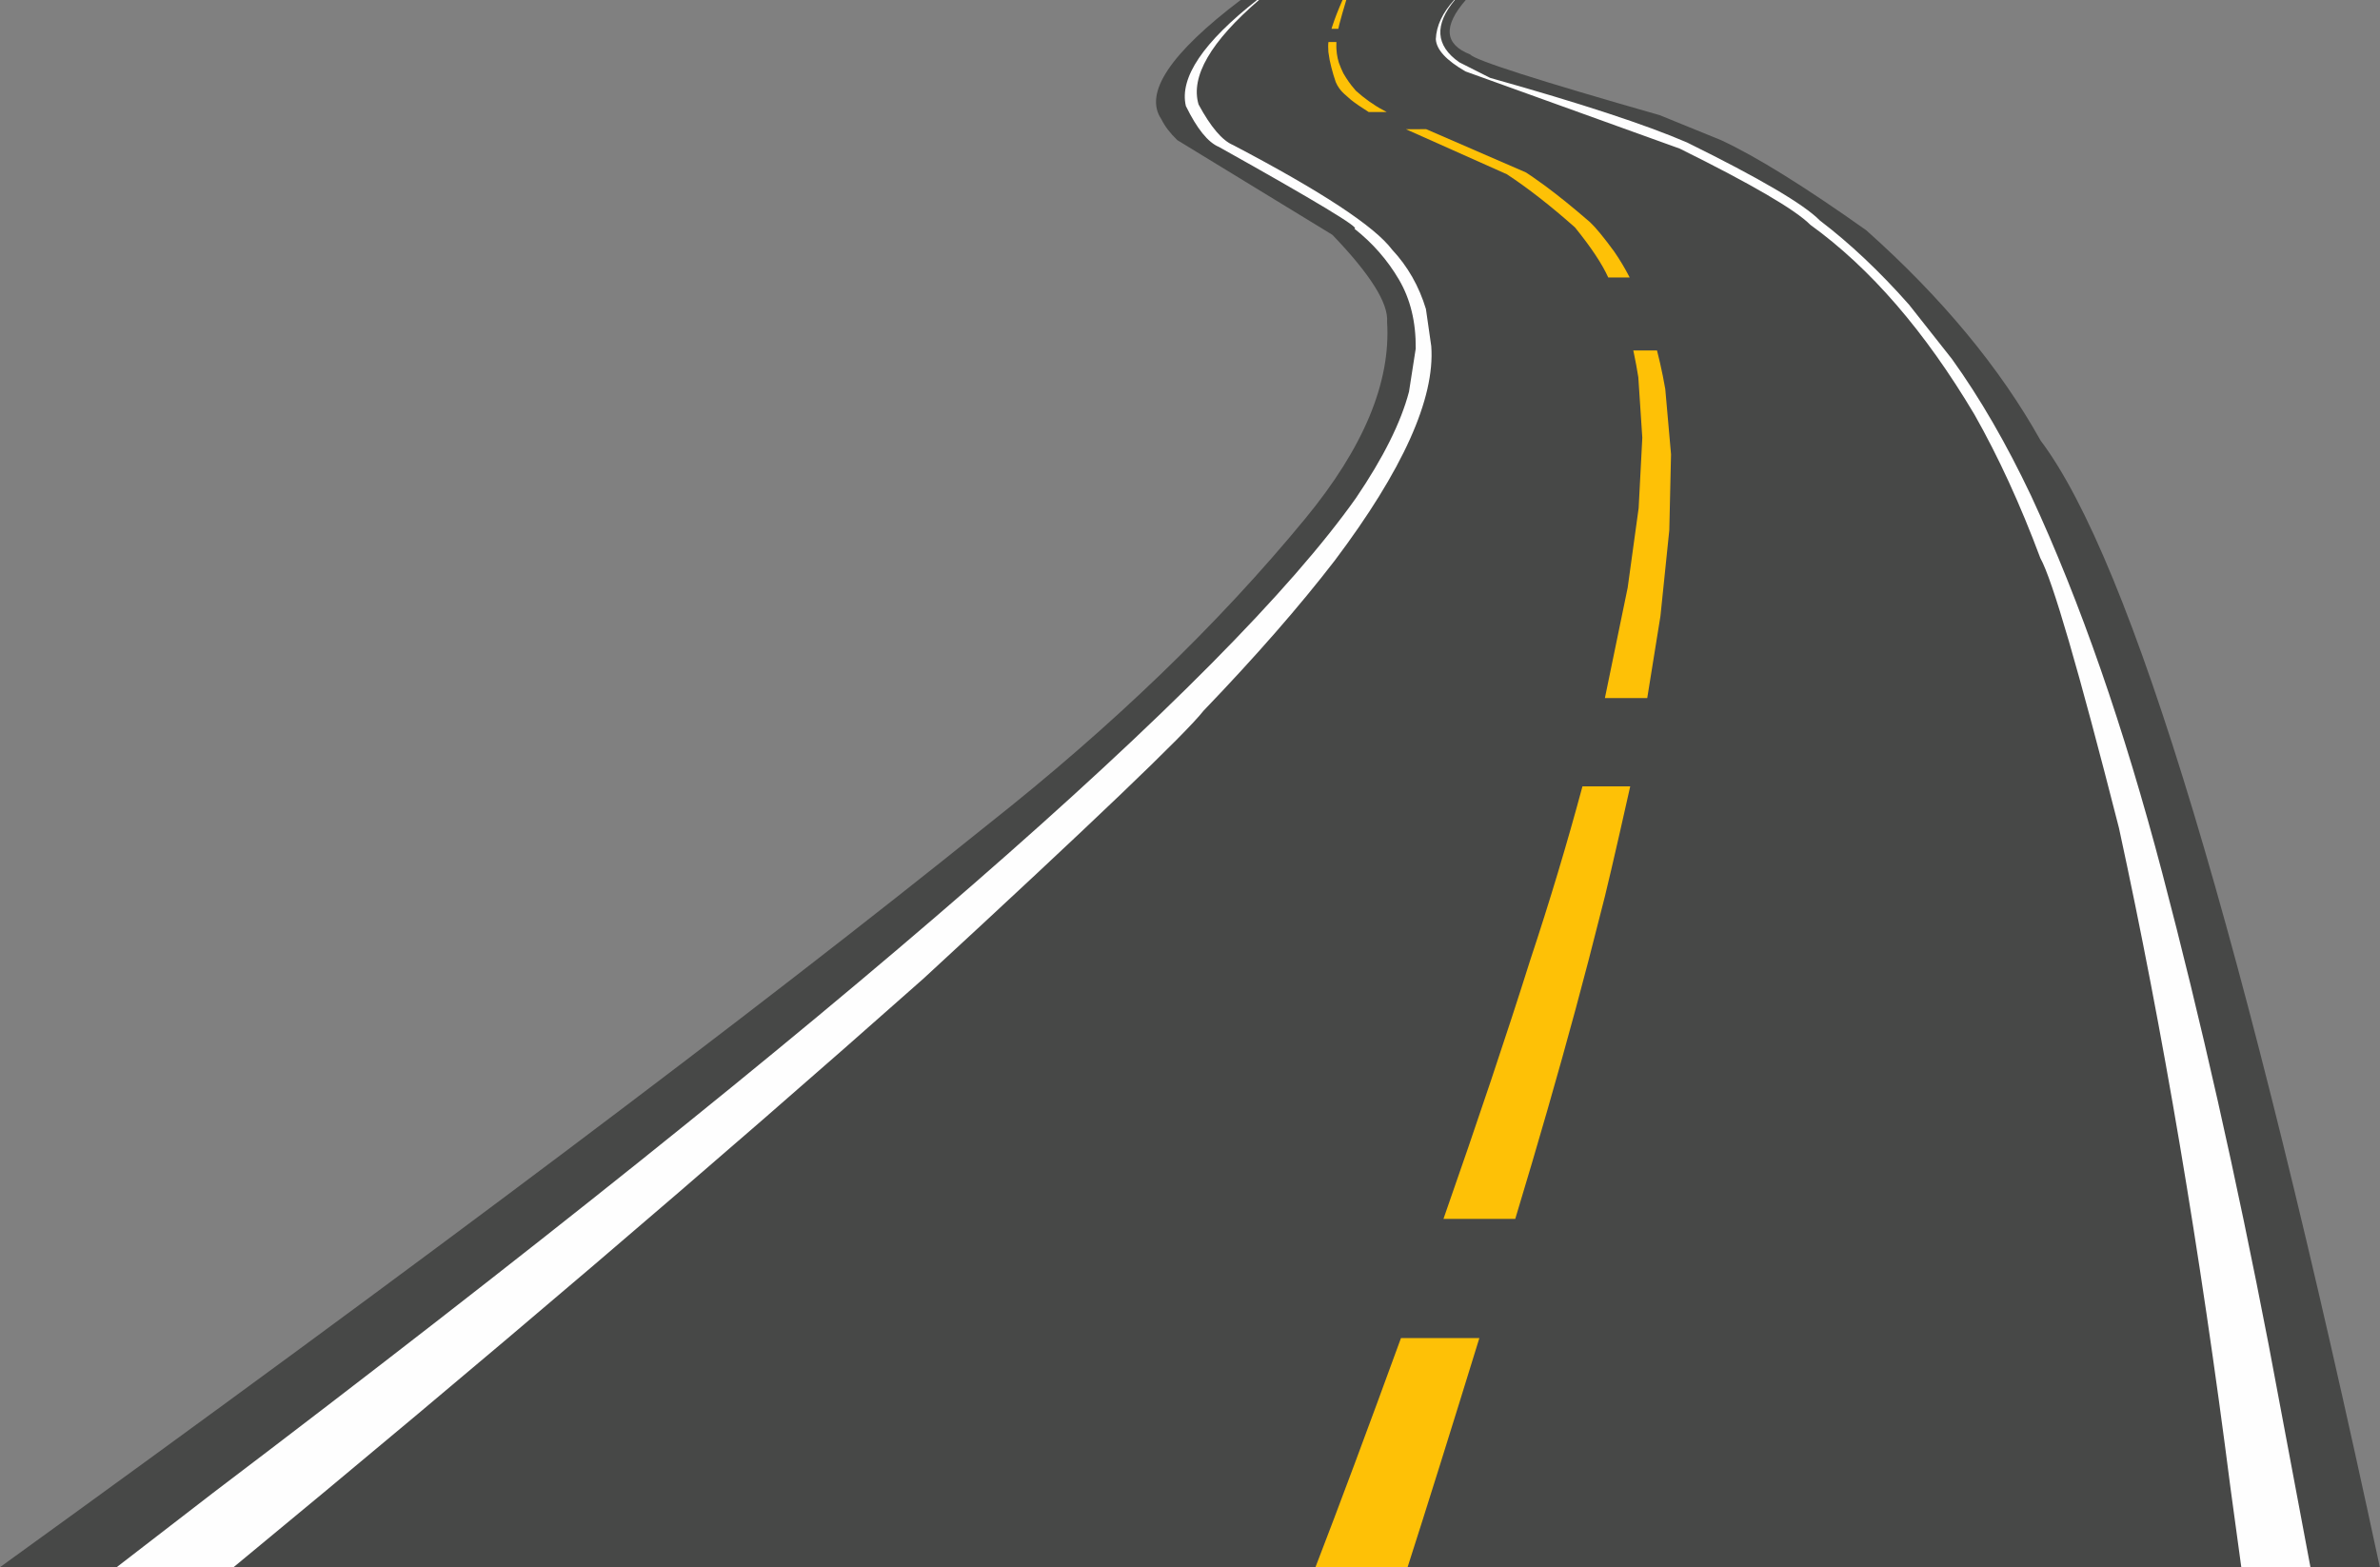
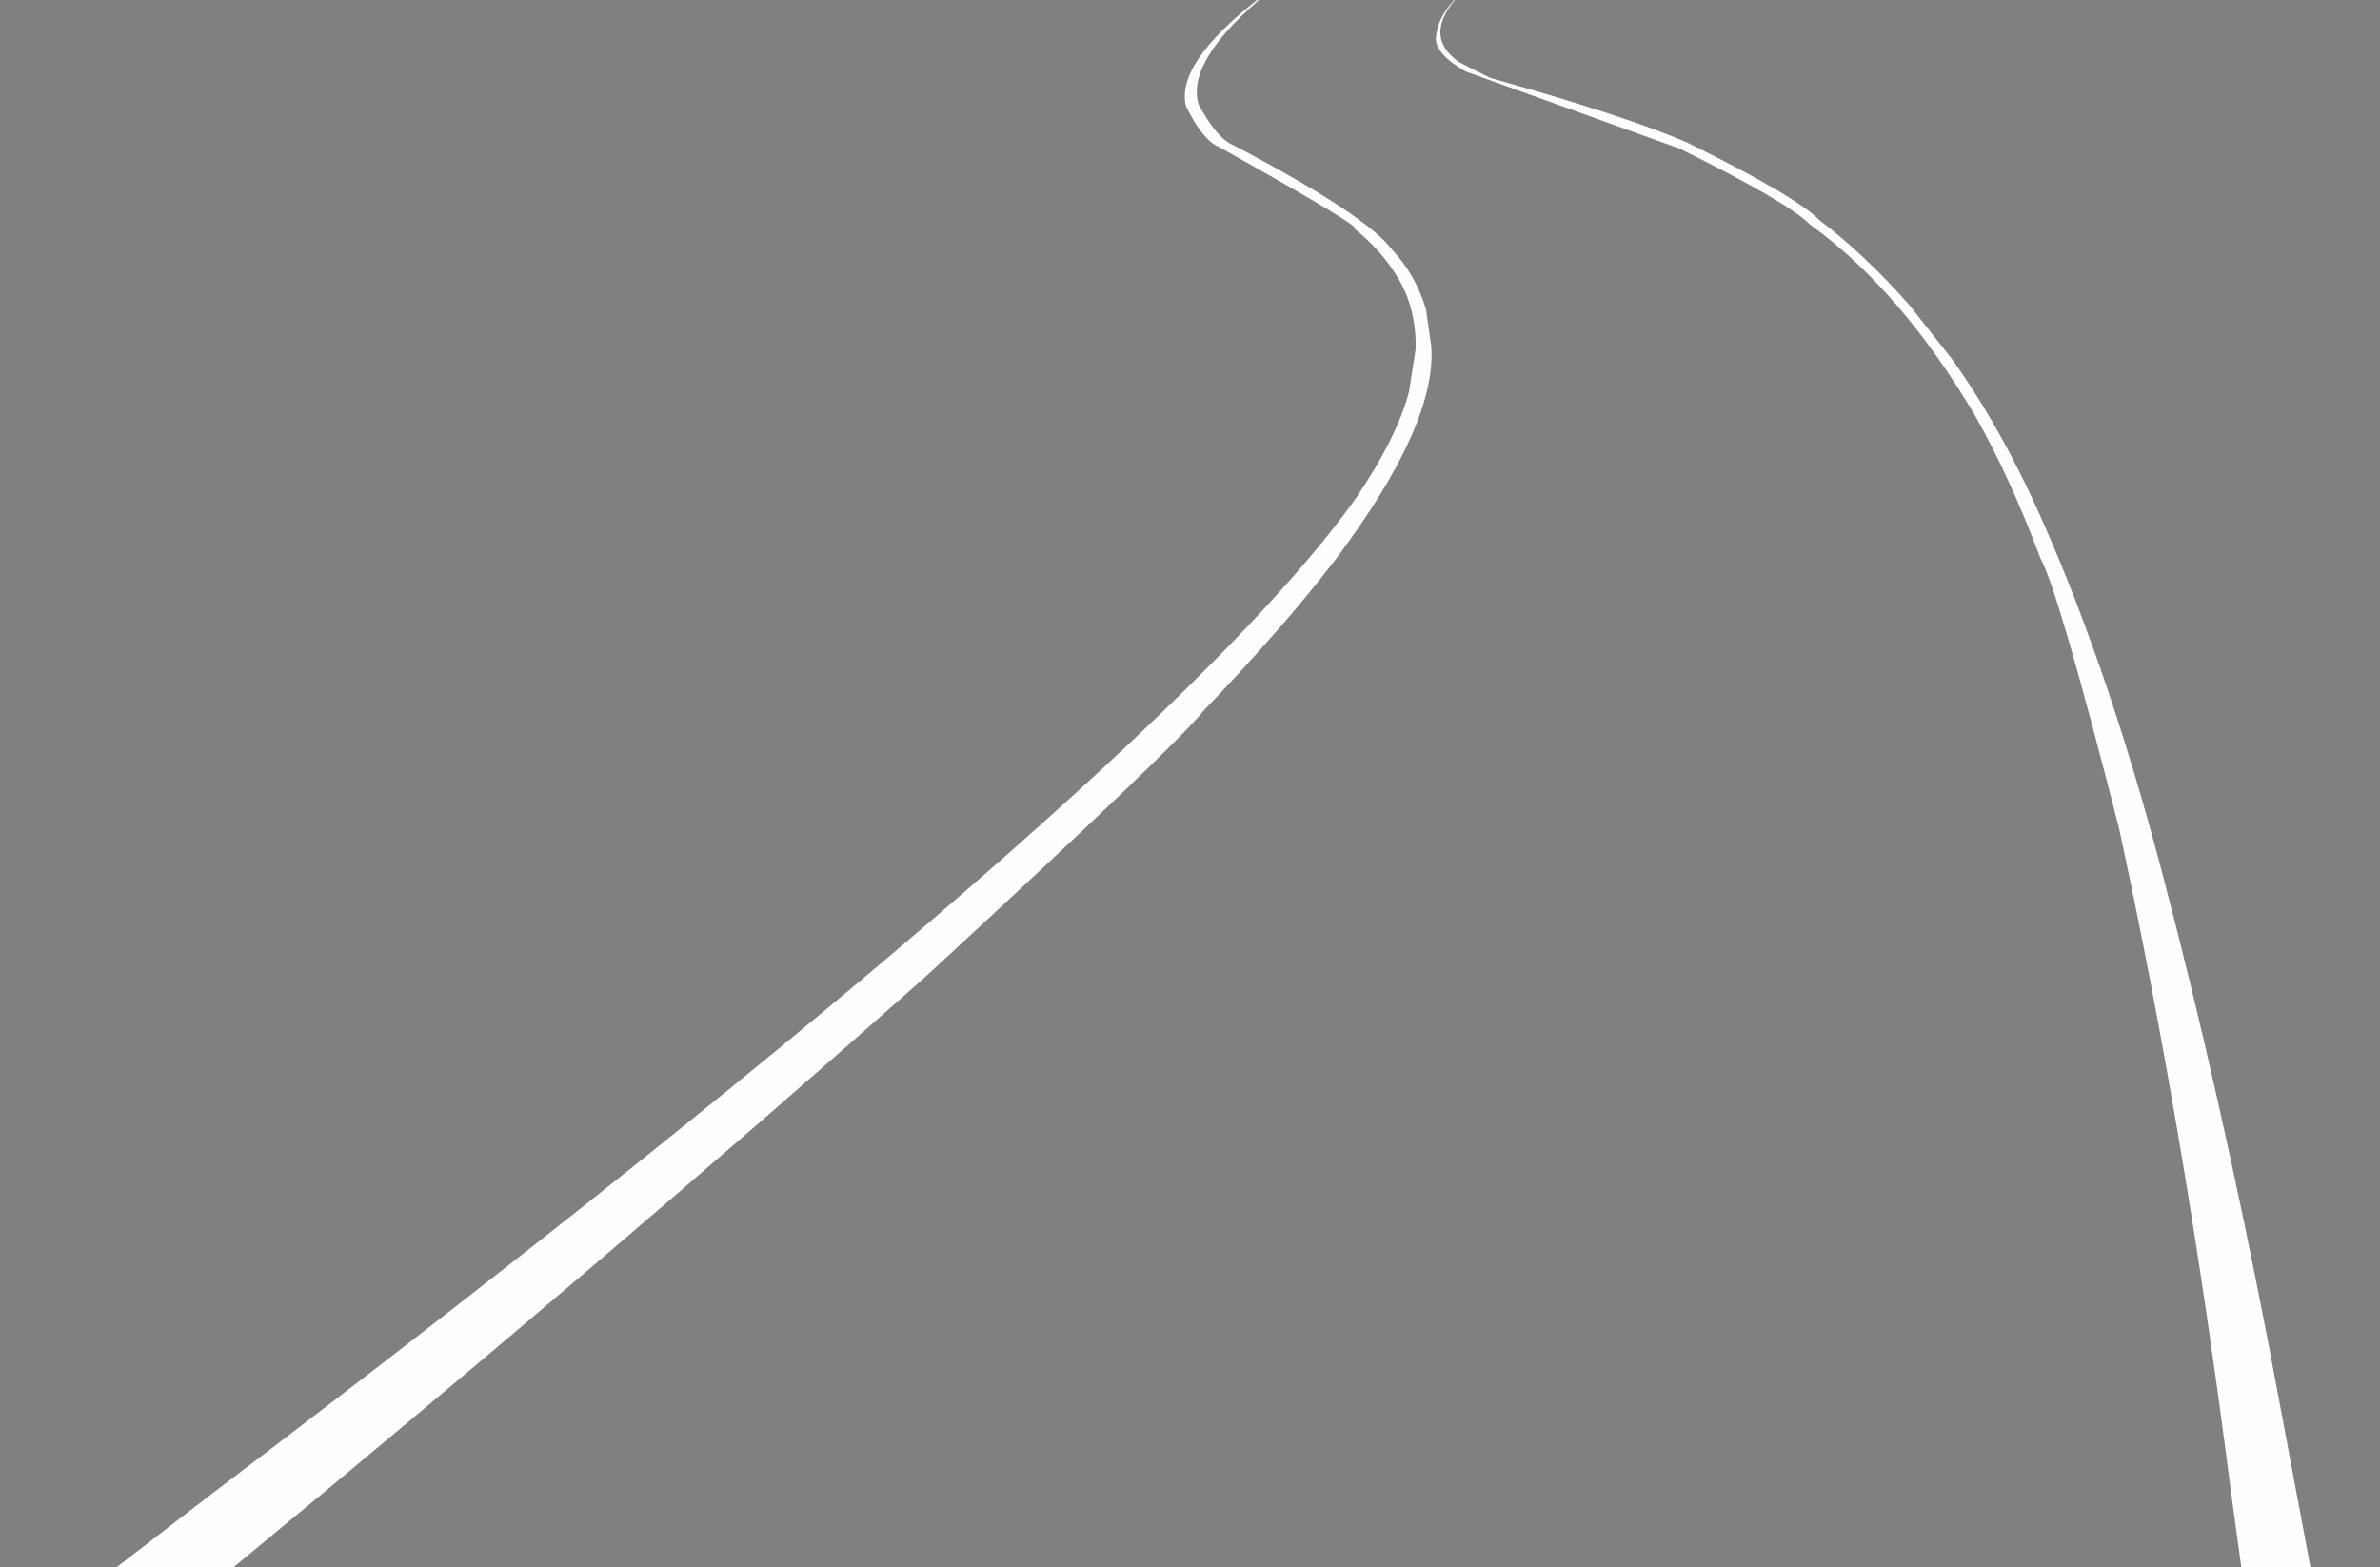
<svg xmlns="http://www.w3.org/2000/svg" height="200.6" preserveAspectRatio="xMidYMid meet" version="1.0" viewBox="237.1 597.6 304.6 200.6" width="304.6" zoomAndPan="magnify">
  <rect x="237.1" y="597.6" width="304.6" height="200.6" fill="#808080" stroke="none" />
  <g>
    <g fill="#474847" id="change1_1">
-       <path d="M424.728,597.558L395.933,597.558Q382.332,607.856,385.731,612.849Q386.382,614.19,387.774,615.534L407.623,627.653Q414.911,635.24,414.623,638.793Q415.37,650.36,404.135,663.989Q387.514,684.183,363.515,703.138Q318.606,739.285,237.059,798.2L541.685,798.199Q515.719,677.13,498.262,653.981Q490.44,639.978,475.95,627.073Q464.094,618.659,457.359,615.534L449.513,612.338Q426.117,605.662,425.256,604.565Q420.29,602.63,424.728,597.558 Z" />
-     </g>
+       </g>
    <g fill="#fefefe" id="change2_1">
      <path d="M398.265,597.558L398.026,597.56L398.149,597.559L398.029,597.56Q387.603,605.745,388.871,611.167Q391.006,615.537,393.11,616.408Q411.795,626.859,410.43,626.859Q413.928,629.614,416.135,633.37Q418.342,637.126,418.289,642.218L417.43,647.727Q415.887,653.612,410.645,661.333Q385.609,696.727,264.343,788.678L251.997,798.2L259.476,798.201L251.997,798.202L266.958,798.204L266.957,798.203L266.955,798.204Q315.095,758.49,355.288,722.844Q387.677,692.986,391.135,688.56Q401.169,678.112,407.922,669.344Q421.006,651.961,420.279,641.913L419.595,637.148Q418.266,632.761,415.265,629.55Q411.911,625.079,394.904,616.158Q392.835,615.294,390.496,610.971Q388.917,605.62,398.274,597.562L398.265,597.558 Z M423.317,597.558L423.282,597.559L423.238,597.56Q420.97,600.046,420.861,602.598Q420.963,604.618,424.668,606.744L452.078,616.62Q465.892,623.456,468.8,626.376Q480.282,634.664,489.788,650.638Q494.406,658.783,498.232,669.033Q500.532,673.13,508.291,703.567Q516.73,742.409,522.58,788.145L523.952,798.199L524.08,798.201L532.804,798.203L532.805,798.206L532.804,798.199L532.803,798.201L532.803,798.199L527.46,769.755Q521.221,737.417,513.846,709.383Q506.471,681.349,497.052,661.064Q492.304,651.047,486.912,643.541L481.424,636.591Q475.807,630.234,470.007,625.814Q466.971,622.715,453.029,615.841Q445.136,612.429,427.821,607.569L423.867,605.573Q419.295,602.384,423.326,597.562L423.317,597.558 Z" />
    </g>
    <g fill="#fec106" id="change3_1">
-       <path d="M409.405,597.558L409.175,597.559L408.937,597.56Q408.51,598.529,408.181,599.373Q408.016,599.795,407.876,600.185Q407.736,600.576,407.621,600.935L407.512,601.286L408.382,601.288Q408.428,601.043,408.502,600.748L408.896,599.306Q409.154,598.432,409.413,597.558 Z M408.128,602.976L407.118,602.979Q407.054,603.4,407.11,604.253Q407.25,605.335,407.491,606.224Q407.729,607.162,408.052,608.1Q408.141,608.313,408.254,608.514Q408.558,609.008,408.646,609.093Q408.959,609.505,410.012,610.385Q410.841,611.042,412.27,611.938L414.582,611.94Q413.411,611.316,413.194,611.156Q412.292,610.591,411.447,609.911Q411.024,609.571,410.617,609.202L410.042,608.506L409.701,608.045Q409.428,607.668,409.019,606.969Q408.734,606.397,408.449,605.621Q408.276,605.063,408.196,604.478Q408.157,604.186,408.14,603.887Q408.121,603.742,408.136,602.976 Z M417.026,614.133L417.026,614.135L417.031,614.136L417.031,614.135L417.026,614.133 Z M419.631,614.133L417.031,614.135L417.031,614.136L429.952,619.9Q433.986,622.549,438.671,626.705Q441.753,630.508,442.927,633.11L445.671,633.11Q444.784,631.376,443.683,629.785Q441.681,627.051,440.593,626.032Q437.404,623.268,434.826,621.364Q432.738,619.86,432.402,619.674L419.631,614.133 Z M449.169,642.454L449.17,642.456L449.17,642.457L449.177,642.456L449.169,642.454 Z M446.133,642.454L446.213,642.824Q446.53,644.308,446.777,645.882L447.288,653.628L446.819,662.625L445.417,672.801L442.499,686.943L447.918,686.943L449.611,676.435L450.743,665.445L450.964,655.739L450.227,647.393L449.91,645.696L449.557,644.049L449.17,642.456L449.17,642.457L446.133,642.454 Z M439.628,698.238L439.628,698.24Q436.658,709.287,432.927,720.528Q428.47,734.663,421.84,753.596L431.027,753.598Q435.387,739.188,438.777,726.652Q440.471,720.384,441.923,714.584Q442.797,711.39,445.741,698.24L439.628,698.238 Z M416.401,768.848L416.401,768.85Q409.991,786.425,405.447,798.199L417.237,798.206Q420.987,786.522,426.433,768.85L416.401,768.848 Z" />
-     </g>
+       </g>
  </g>
</svg>